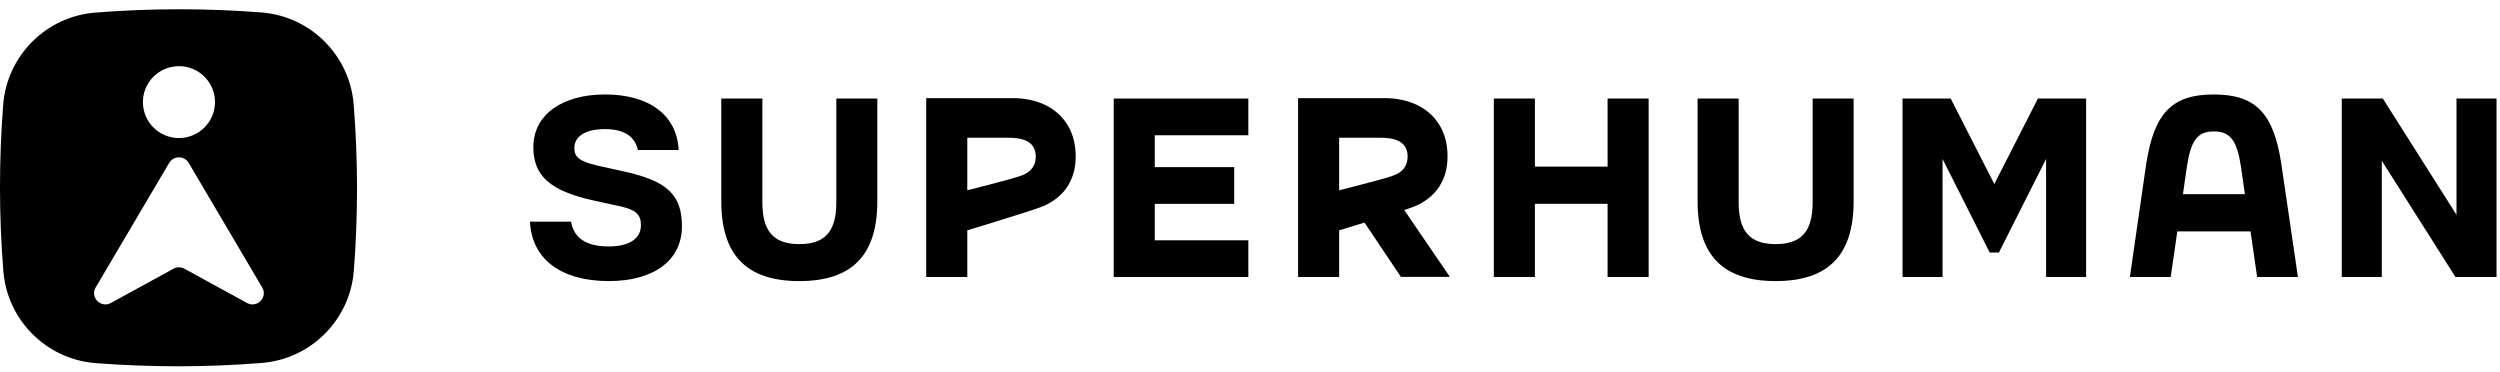
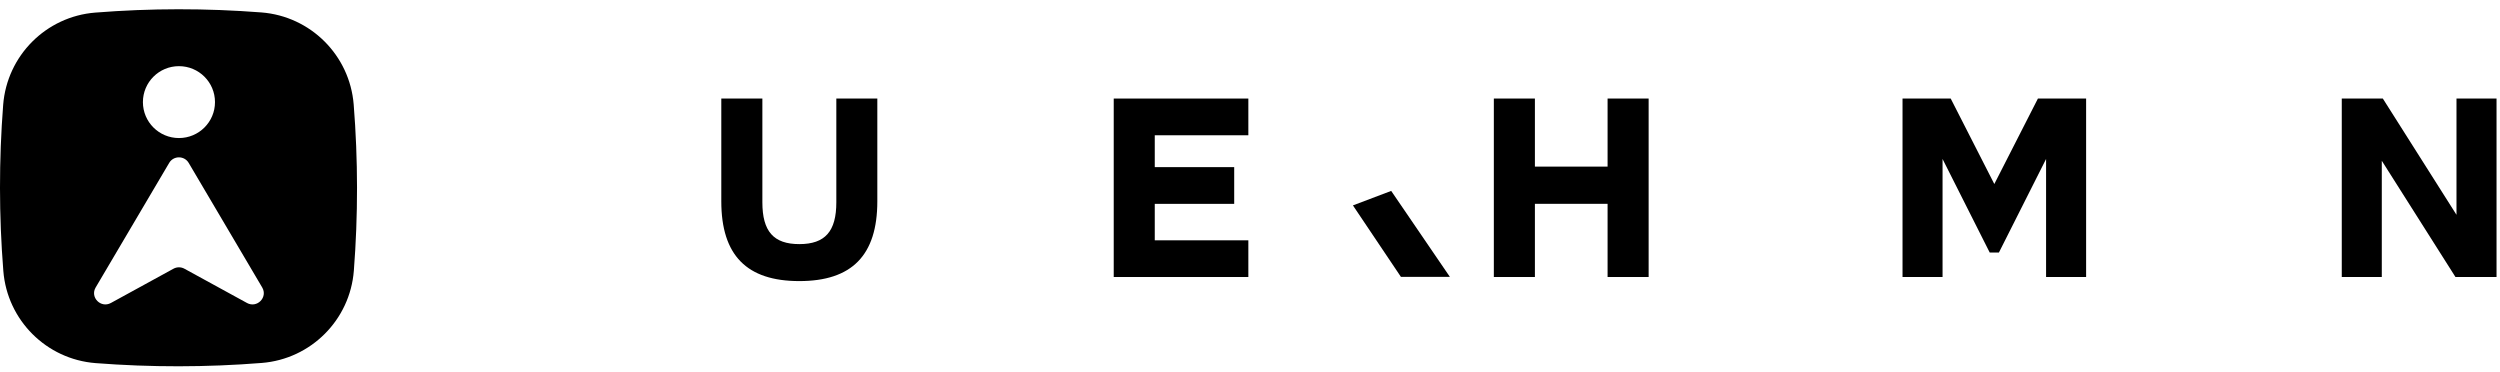
<svg xmlns="http://www.w3.org/2000/svg" width="269" height="40" viewBox="0 0 269 40" fill="none">
  <g clip-path="url(#clip0_17261_572)">
    <path d="M172.976 17.927V10.603H177.393V29.806H172.976V21.931H165.155V29.806H160.737V10.603H165.155V17.927H172.976Z" fill="black" />
-     <path d="M57.032 23.854H61.45C61.753 25.638 63.095 26.516 65.51 26.516C67.733 26.516 68.966 25.666 68.966 24.213C68.966 23.087 68.391 22.569 66.771 22.209L63.889 21.579C59.199 20.537 57.388 18.945 57.388 15.816C57.388 12.387 60.433 10.164 65.095 10.164C69.757 10.164 72.83 12.303 73.022 16.143H68.632C68.329 14.662 67.123 13.892 65.091 13.892C63.06 13.892 61.799 14.634 61.799 15.924C61.799 16.91 62.346 17.349 64.269 17.816L66.984 18.418C71.757 19.432 73.377 20.941 73.377 24.345C73.377 27.994 70.388 30.244 65.503 30.244C60.373 30.244 57.217 27.886 57.025 23.851L57.032 23.854Z" fill="black" />
    <path d="M89.982 10.604H94.4V21.66C94.4 27.475 91.658 30.245 86.006 30.245C80.355 30.245 77.612 27.475 77.612 21.66V10.604H82.031V21.768C82.031 24.897 83.236 26.266 86.01 26.266C88.784 26.266 89.989 24.893 89.989 21.768V10.604H89.982Z" fill="black" />
    <path d="M134.322 29.806H119.837V10.604H134.322V14.555H124.252V17.983H132.8V21.935H124.252V25.858H134.322V29.81V29.806Z" fill="black" />
-     <path d="M195.032 10.604H199.45V21.66C199.45 27.475 196.707 30.245 191.056 30.245C185.405 30.245 182.662 27.475 182.662 21.66V10.604H187.08V21.768C187.08 24.897 188.286 26.266 191.061 26.266C193.834 26.266 195.04 24.893 195.04 21.768V10.604H195.032Z" fill="black" />
    <path d="M214.59 19.796L219.28 10.604H224.466V29.806H220.158V17.106L215.082 27.175H214.094L209.019 17.106V29.806H204.712V10.604H209.896L214.586 19.796H214.59Z" fill="black" />
-     <path d="M247.257 29.806H242.869L242.155 24.896H234.28L233.566 29.806H229.174L230.931 17.652C231.781 12.164 233.701 10.164 238.203 10.164C242.705 10.164 244.649 12.168 245.472 17.652L247.257 29.806ZM234.886 20.892H241.552L241.141 18.011C240.701 15.101 239.987 14.143 238.206 14.143C236.427 14.143 235.736 15.105 235.297 18.011L234.886 20.892Z" fill="black" />
    <path d="M264.318 23.113V10.604H268.627V29.806H264.208L256.281 17.297V29.806H251.974V10.604H256.393L264.318 23.113Z" fill="black" />
    <path d="M145.575 22.101L149.693 20.542L156.005 29.789H150.738L145.575 22.101Z" fill="black" />
-     <path d="M139.675 10.558H148.936C150.293 10.558 151.484 10.81 152.511 11.314C153.537 11.818 154.335 12.542 154.903 13.486C155.471 14.431 155.755 15.544 155.755 16.827C155.755 18.11 155.471 19.075 154.902 20.019C154.334 20.964 153.304 21.752 152.242 22.196C151.094 22.676 141.978 25.431 141.978 25.431L141.985 21.007C141.985 21.007 148.685 19.344 149.776 18.941C150.252 18.765 151.459 18.363 151.459 16.827C151.459 14.991 149.639 14.82 148.491 14.82H142.856L144.093 13.582V29.806H139.675V10.558Z" fill="black" />
-     <path d="M99.662 10.557H108.924C110.28 10.557 111.471 10.809 112.498 11.313C113.525 11.818 114.322 12.542 114.89 13.486C115.459 14.43 115.743 15.544 115.743 16.827C115.743 18.11 115.458 19.075 114.89 20.019C114.322 20.963 113.292 21.752 112.23 22.196C111.082 22.676 101.965 25.43 101.965 25.43L101.972 21.007C101.972 21.007 108.672 19.344 109.763 18.941C110.24 18.764 111.446 18.363 111.446 16.827C111.446 14.991 109.626 14.819 108.478 14.819H102.843L104.081 13.582V29.805H99.662V10.557Z" fill="black" />
    <path d="M38.057 11.248C37.635 5.951 33.423 1.749 28.13 1.338C22.179 0.878 16.203 0.881 10.251 1.355C4.955 1.773 0.753 5.986 0.341 11.283C-0.118 17.234 -0.115 23.21 0.359 29.161C0.781 34.457 4.993 38.66 10.286 39.071C16.238 39.531 22.213 39.527 28.165 39.053C33.461 38.632 37.663 34.419 38.074 29.126C38.535 23.175 38.531 17.199 38.057 11.248ZM19.255 7.119C21.398 7.119 23.133 8.85 23.133 10.986C23.133 13.122 21.398 14.854 19.255 14.854C17.112 14.854 15.377 13.122 15.377 10.986C15.377 8.85 17.112 7.119 19.255 7.119ZM26.572 32.6H26.576L19.844 28.914C19.478 28.712 19.032 28.712 18.666 28.914L11.934 32.6C10.85 33.193 9.669 31.99 10.293 30.931L18.203 17.53C18.673 16.732 19.833 16.732 20.304 17.53L28.213 30.931C28.837 31.99 27.66 33.193 26.572 32.6Z" fill="black" />
  </g>
  <defs>
    <clipPath id="clip0_17261_572">
      <rect width="268.8" height="40" fill="white" />
    </clipPath>
  </defs>
</svg>